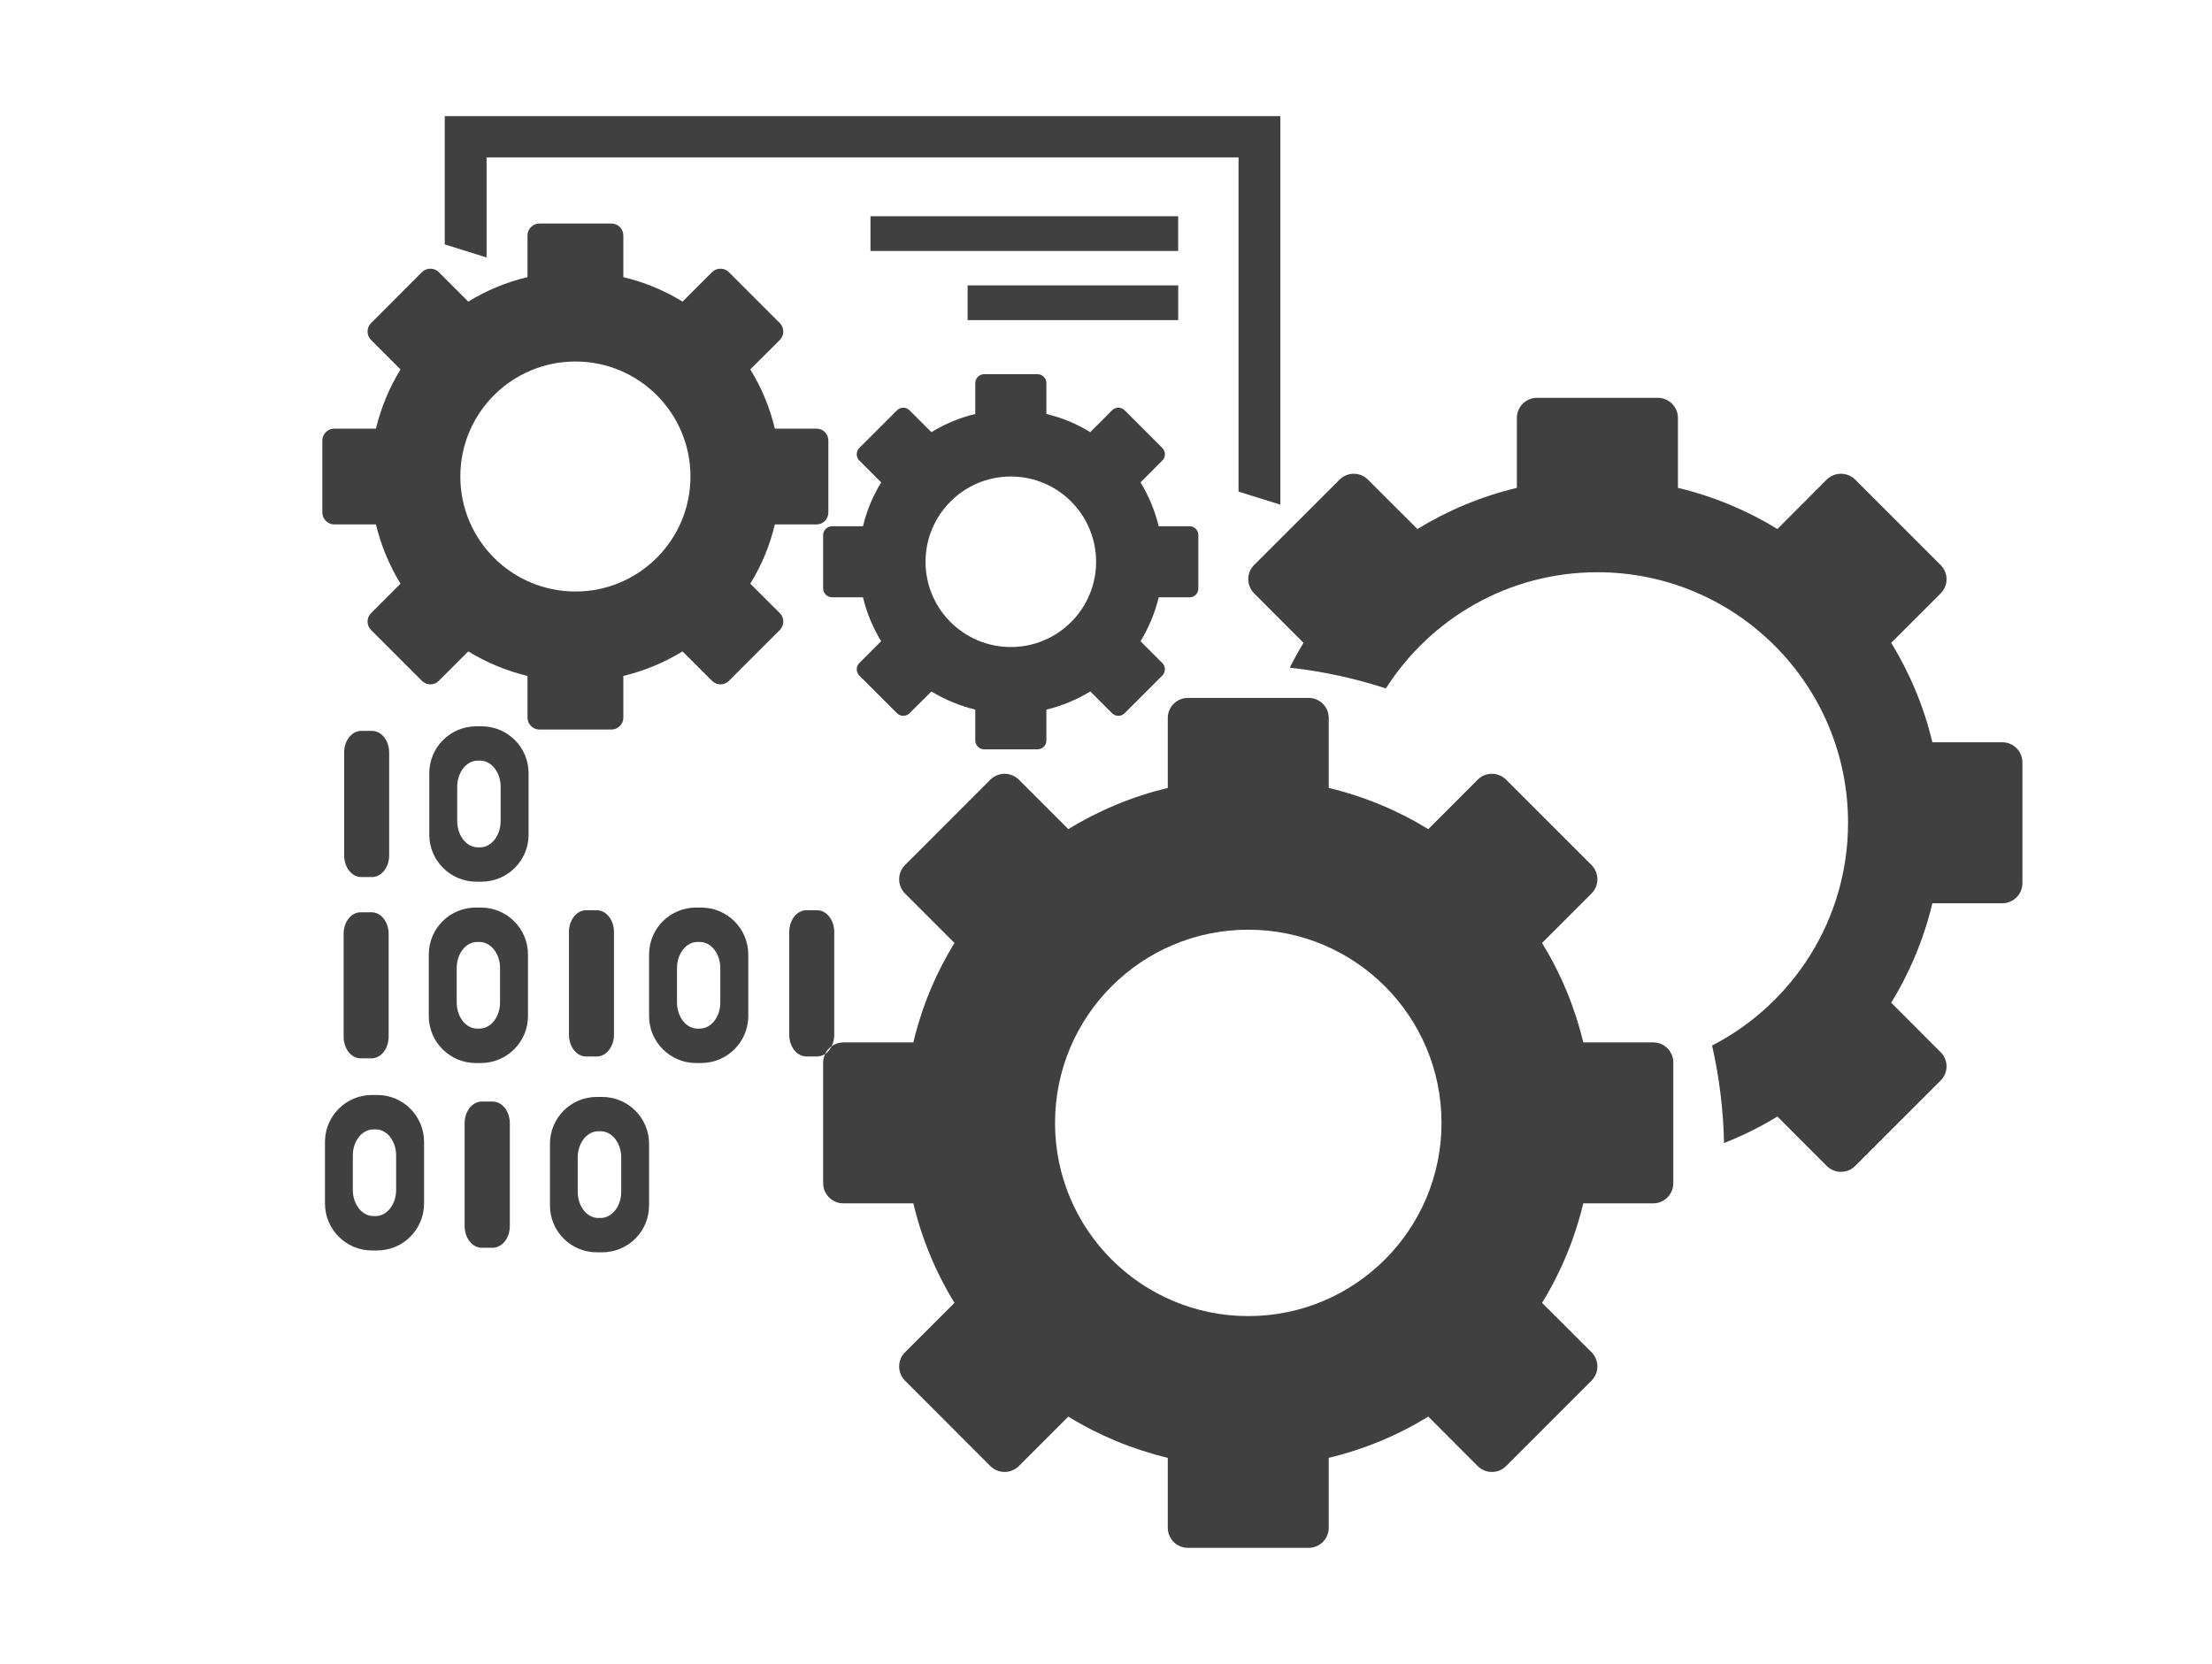
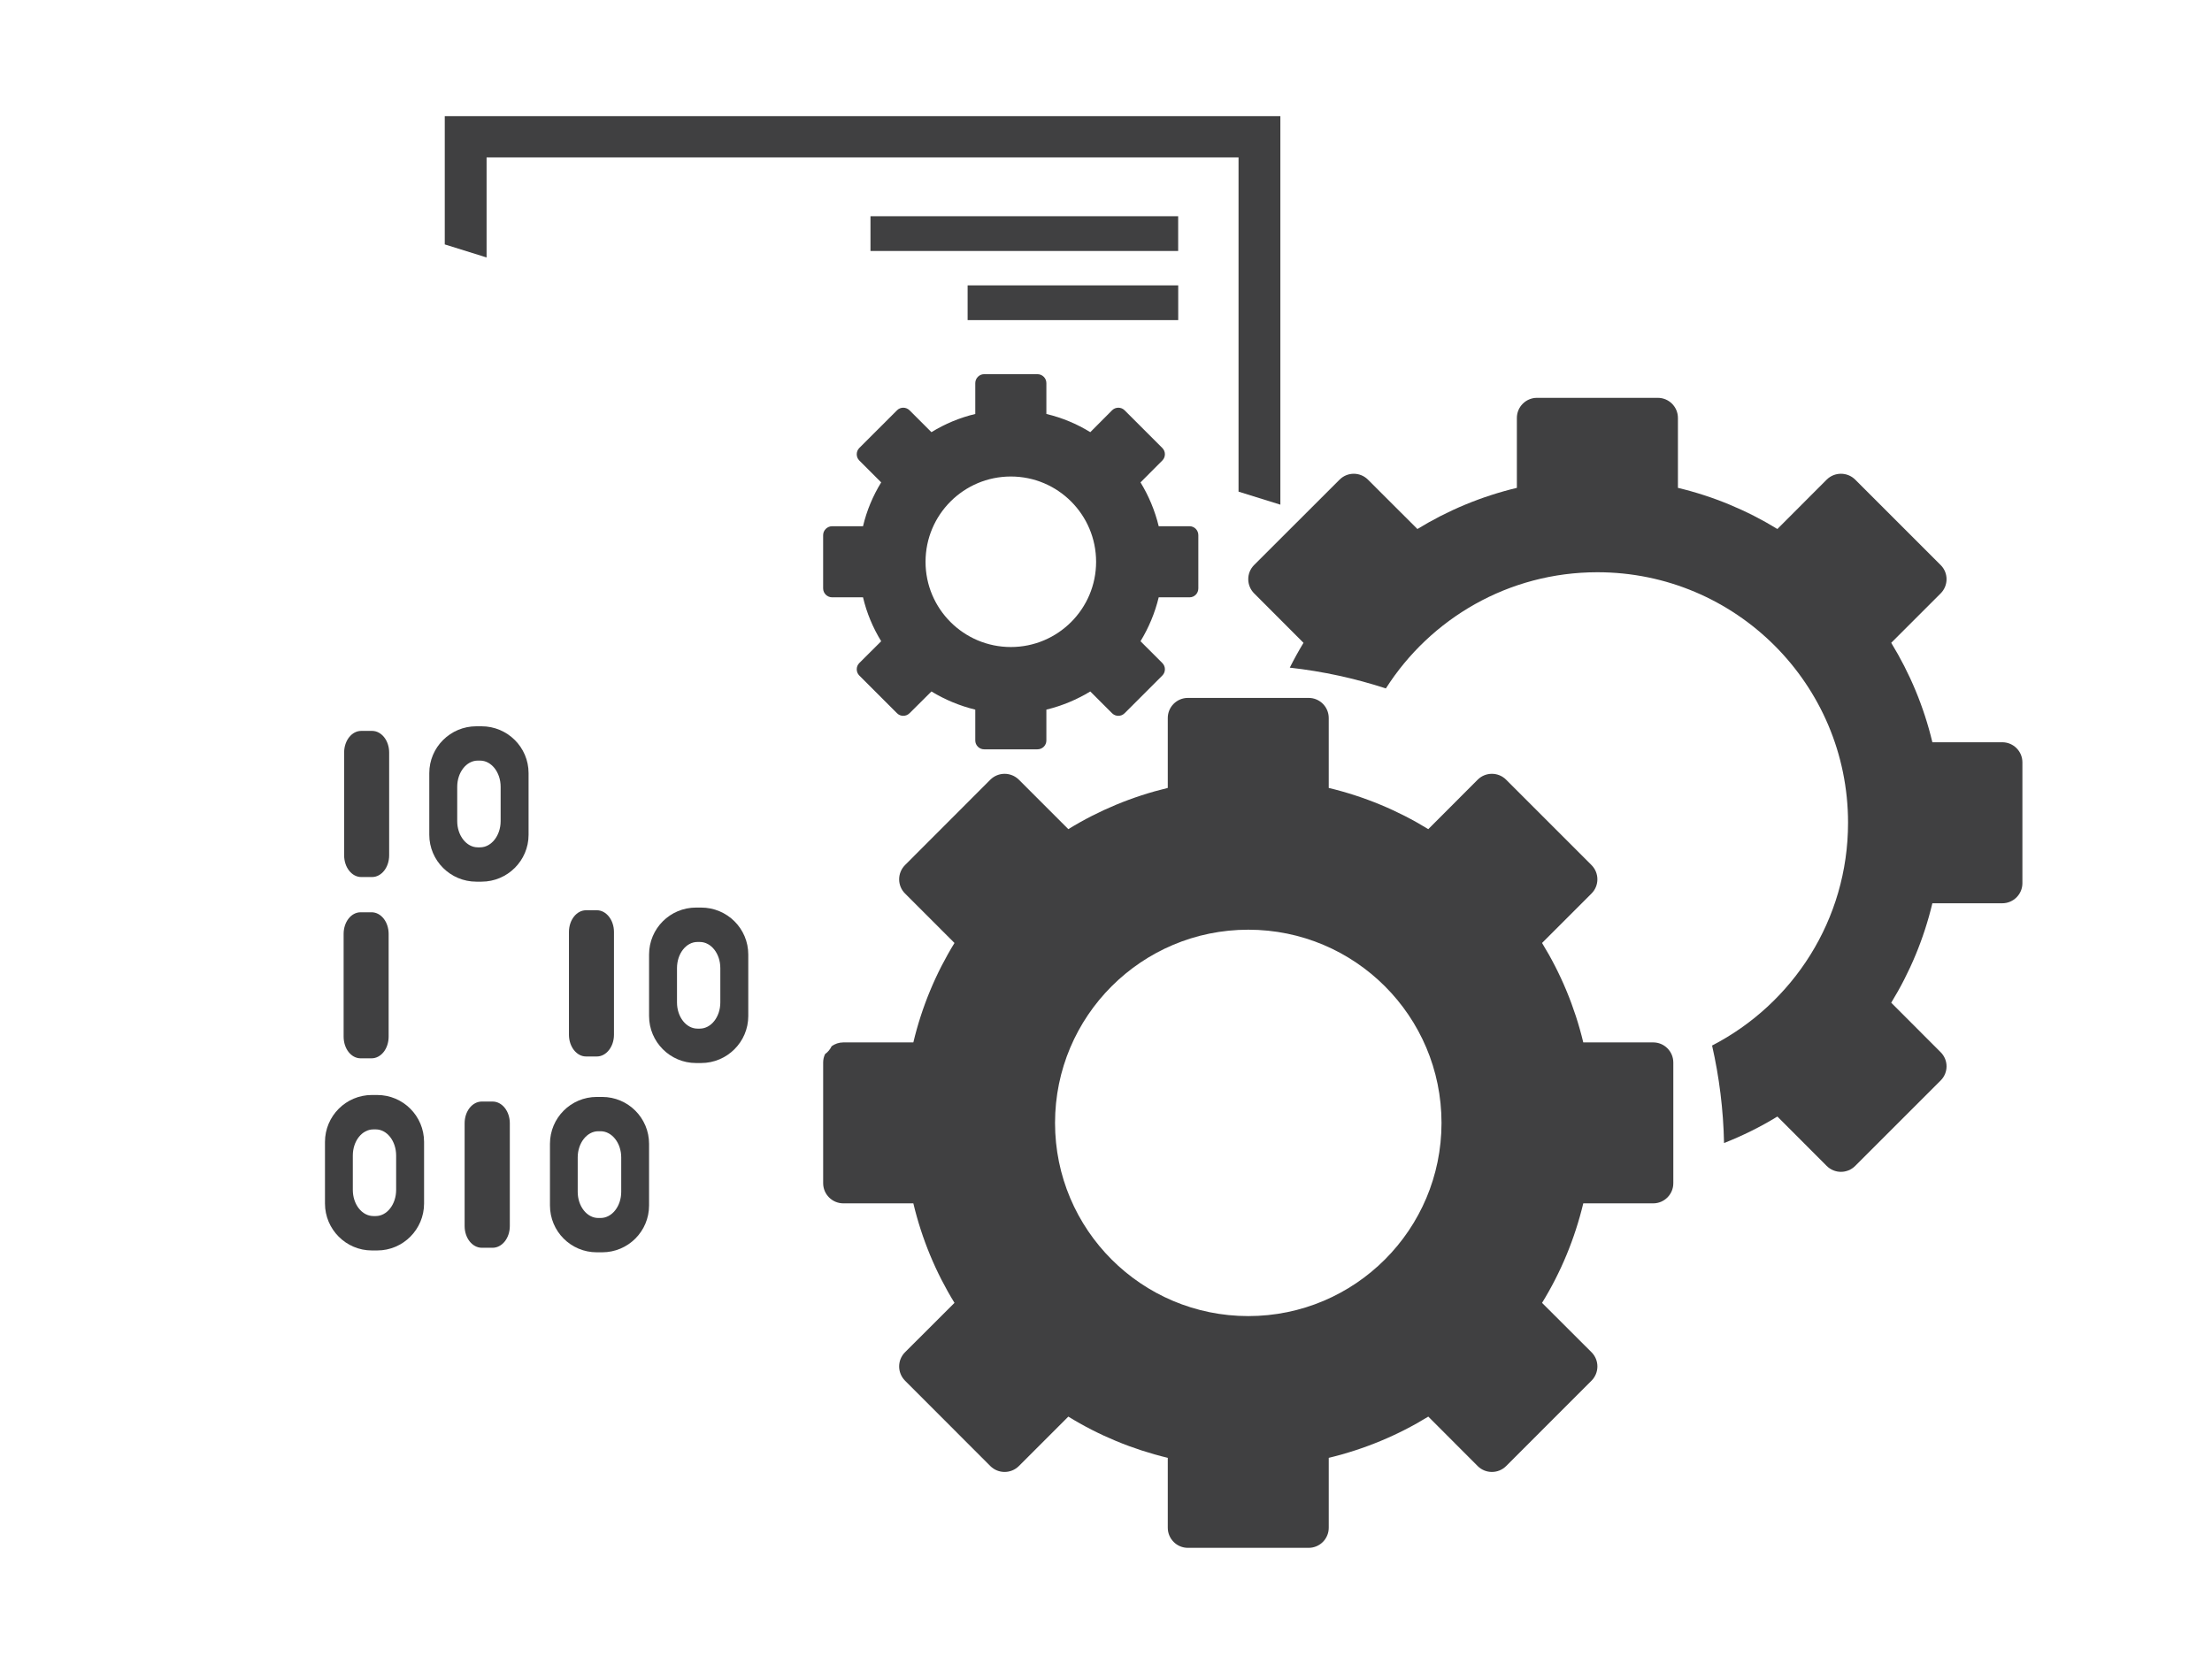
<svg xmlns="http://www.w3.org/2000/svg" version="1.1" id="Layer_1" x="0px" y="0px" width="141.892px" height="106.757px" viewBox="0 0 141.892 106.757" enable-background="new 0 0 141.892 106.757" xml:space="preserve">
  <g id="XMLID_19_">
    <g>
      <path fill="#404041" d="M129.73,48.912v7.751c0,0.712-0.578,1.289-1.29,1.289h-4.485c-0.545,2.283-1.446,4.432-2.64,6.38    l3.169,3.174c0.507,0.502,0.507,1.316,0,1.819l-5.479,5.478c-0.507,0.507-1.322,0.507-1.83,0l-3.162-3.168    c-1.085,0.664-2.225,1.23-3.422,1.7c-0.043-2.143-0.309-4.237-0.767-6.255c5.176-2.672,8.722-8.064,8.722-14.293    c0-8.878-7.2-16.073-16.078-16.073c-5.705,0-10.714,2.974-13.569,7.454c-1.976-0.643-4.037-1.096-6.164-1.333    c0.275-0.546,0.567-1.074,0.88-1.593l-3.162-3.168c-0.508-0.507-0.508-1.322-0.006-1.824l5.483-5.478    c0.502-0.502,1.317-0.502,1.819,0l3.173,3.168c1.949-1.193,4.098-2.094,6.38-2.64v-4.485c0-0.713,0.578-1.291,1.291-1.291h7.75    c0.712,0,1.29,0.578,1.29,1.291V31.3c2.282,0.545,4.432,1.446,6.38,2.64l3.162-3.168c0.508-0.502,1.323-0.502,1.83,0l5.479,5.478    c0.507,0.502,0.507,1.317,0,1.824l-3.169,3.168c1.193,1.949,2.095,4.097,2.64,6.38h4.485    C129.152,47.622,129.73,48.199,129.73,48.912z" />
      <path fill="#404041" d="M107.337,68.17v7.744c0,0.713-0.578,1.291-1.29,1.291h-4.485c-0.55,2.288-1.446,4.437-2.645,6.385    l3.173,3.168c0.503,0.502,0.503,1.317,0,1.824l-5.478,5.479c-0.502,0.502-1.322,0.502-1.824,0l-3.168-3.174    c-1.948,1.198-4.098,2.095-6.386,2.646v4.485c0,0.712-0.577,1.289-1.29,1.289h-7.745c-0.712,0-1.29-0.577-1.29-1.289v-4.485    c-2.282-0.551-4.437-1.447-6.379-2.646l-3.174,3.174c-0.508,0.502-1.322,0.502-1.829,0l-5.473-5.479    c-0.502-0.507-0.502-1.322,0-1.824l3.173-3.168c-1.198-1.948-2.094-4.097-2.639-6.385h-4.49c-0.712,0-1.295-0.578-1.295-1.291    V68.17c0-0.195,0.043-0.379,0.125-0.545c0.172-0.119,0.317-0.292,0.42-0.503c0.21-0.15,0.47-0.243,0.75-0.243h4.49    c0.545-2.287,1.441-4.431,2.639-6.379l-3.173-3.174c-0.502-0.502-0.502-1.316,0-1.824l5.473-5.479    c0.507-0.502,1.321-0.502,1.829,0l3.174,3.174c1.942-1.198,4.097-2.095,6.379-2.645v-4.485c0-0.713,0.578-1.29,1.29-1.29h7.751    c0.707,0,1.284,0.577,1.284,1.29v4.485c2.288,0.55,4.438,1.446,6.386,2.645l3.168-3.174c0.502-0.502,1.322-0.502,1.824,0    l5.478,5.479c0.503,0.508,0.503,1.322,0,1.824L98.917,60.5c1.198,1.948,2.095,4.092,2.645,6.379h4.485    C106.759,66.879,107.337,67.457,107.337,68.17z M92.468,72.045c0-6.849-5.55-12.397-12.394-12.397    c-6.849,0-12.397,5.549-12.397,12.397c0,6.844,5.549,12.393,12.397,12.393C86.918,84.438,92.468,78.889,92.468,72.045z" />
      <polygon fill="#404041" points="82.131,7.45 82.131,32.379 79.448,31.543 79.448,10.1 31.213,10.1 31.213,16.518 28.53,15.681     28.53,7.45   " />
      <path fill="#404041" d="M76.869,34.334v3.416c0,0.319-0.249,0.573-0.562,0.573h-1.98c-0.243,1.009-0.643,1.954-1.167,2.817    l1.398,1.398c0.222,0.221,0.222,0.583,0,0.804l-2.418,2.418c-0.221,0.222-0.583,0.222-0.805,0l-1.397-1.397    c-0.863,0.523-1.808,0.922-2.817,1.165v1.981c0,0.313-0.253,0.566-0.572,0.566h-3.422c-0.308,0-0.567-0.254-0.567-0.566v-1.981    c-1.003-0.243-1.953-0.642-2.812-1.165l-1.404,1.397c-0.226,0.222-0.583,0.222-0.804,0l-2.418-2.418    c-0.221-0.221-0.221-0.583,0-0.804l1.403-1.398c-0.529-0.863-0.929-1.808-1.166-2.817h-1.981c-0.313,0-0.577-0.254-0.577-0.573    v-3.416c0-0.313,0.264-0.572,0.577-0.572h1.981c0.237-1.004,0.637-1.954,1.166-2.813l-1.403-1.403    c-0.221-0.221-0.221-0.583,0-0.805l2.418-2.417c0.221-0.222,0.578-0.222,0.804,0l1.404,1.403c0.858-0.529,1.808-0.928,2.812-1.167    v-1.98c0-0.313,0.259-0.573,0.567-0.573h3.422c0.319,0,0.572,0.259,0.572,0.573v1.98c1.01,0.238,1.954,0.637,2.817,1.167    l1.397-1.403c0.222-0.222,0.584-0.222,0.805,0l2.418,2.417c0.222,0.222,0.222,0.583,0,0.805l-1.398,1.403    c0.524,0.858,0.924,1.809,1.167,2.813h1.98C76.62,33.762,76.869,34.021,76.869,34.334z M70.311,36.045    c0-3.022-2.45-5.473-5.468-5.473c-3.022,0-5.473,2.451-5.473,5.473c0,3.017,2.451,5.467,5.473,5.467    C67.86,41.512,70.311,39.062,70.311,36.045z" />
      <rect x="62.069" y="18.309" fill="#404041" width="13.509" height="2.229" />
      <rect x="55.838" y="13.873" fill="#404041" width="19.737" height="2.229" />
-       <path fill="#404041" d="M53.514,59.793v6.596c0,0.27-0.059,0.523-0.167,0.733c-0.184,0.124-0.329,0.297-0.42,0.503    c-0.152,0.097-0.325,0.156-0.508,0.156h-0.696c-0.604,0-1.096-0.626-1.096-1.393v-6.596c0-0.767,0.491-1.393,1.096-1.393h0.696    C53.023,58.4,53.514,59.026,53.514,59.793z" />
-       <path fill="#404041" d="M53.137,28.267v4.609c0,0.426-0.334,0.771-0.761,0.771h-2.672c-0.324,1.361-0.858,2.639-1.576,3.8    l1.895,1.889c0.297,0.297,0.297,0.782,0,1.085l-3.266,3.26c-0.297,0.303-0.782,0.303-1.084,0l-1.889-1.889    c-1.16,0.712-2.439,1.247-3.799,1.576v2.672c0,0.421-0.34,0.766-0.767,0.766h-4.614c-0.421,0-0.767-0.345-0.767-0.766v-2.672    c-1.36-0.329-2.639-0.863-3.799-1.576l-1.89,1.889c-0.297,0.303-0.782,0.303-1.085,0l-3.26-3.26c-0.302-0.303-0.302-0.788,0-1.085    l1.889-1.889c-0.713-1.161-1.247-2.439-1.576-3.8h-2.672c-0.421,0-0.767-0.345-0.767-0.771v-4.609    c0-0.426,0.346-0.766,0.767-0.766h2.672c0.329-1.366,0.863-2.64,1.576-3.8l-1.889-1.889c-0.302-0.302-0.302-0.788,0-1.085    l3.26-3.266c0.303-0.297,0.788-0.297,1.085,0l1.89,1.889c1.16-0.712,2.439-1.247,3.799-1.57v-2.672    c0-0.426,0.346-0.767,0.767-0.767h4.614c0.427,0,0.767,0.34,0.767,0.767v2.672c1.36,0.323,2.639,0.858,3.799,1.57l1.889-1.889    c0.302-0.297,0.788-0.297,1.084,0l3.266,3.266c0.297,0.297,0.297,0.783,0,1.085l-1.895,1.889c0.718,1.16,1.252,2.435,1.576,3.8    h2.672C52.802,27.501,53.137,27.841,53.137,28.267z M44.291,30.572c0-4.075-3.303-7.378-7.378-7.378    c-4.081,0-7.384,3.303-7.384,7.378c0,4.075,3.303,7.378,7.384,7.378C40.987,37.95,44.291,34.646,44.291,30.572z" />
      <path fill="#404041" d="M47.999,61.239v3.951c0,1.657-1.355,3.012-3.022,3.012h-0.329c-1.663,0-3.012-1.354-3.012-3.012v-3.951    c0-1.667,1.349-3.011,3.012-3.011h0.329C46.644,58.229,47.999,59.572,47.999,61.239z M46.206,64.315v-2.201    c0-0.935-0.593-1.679-1.316-1.679h-0.151c-0.723,0-1.312,0.744-1.312,1.679v2.201c0,0.929,0.589,1.68,1.312,1.68h0.151    C45.613,65.995,46.206,65.244,46.206,64.315z" />
      <path fill="#404041" d="M41.635,73.384v3.956c0,1.662-1.344,3.006-3.012,3.006h-0.339c-1.668,0-3.006-1.344-3.006-3.006v-3.956    c0-1.657,1.338-3.007,3.006-3.007h0.339C40.292,70.377,41.635,71.727,41.635,73.384z M39.849,76.465v-2.207    c0-0.923-0.594-1.679-1.323-1.679h-0.151c-0.724,0-1.317,0.756-1.317,1.679v2.207c0,0.929,0.593,1.679,1.317,1.679h0.151    C39.254,78.144,39.849,77.394,39.849,76.465z" />
      <path fill="#404041" d="M39.384,59.793v6.596c0,0.767-0.496,1.393-1.096,1.393h-0.696c-0.604,0-1.096-0.626-1.096-1.393v-6.596    c0-0.767,0.491-1.393,1.096-1.393h0.696C38.888,58.4,39.384,59.026,39.384,59.793z" />
      <path fill="#404041" d="M33.906,49.603v3.957c0,1.656-1.354,3.006-3.017,3.006h-0.334c-1.663,0-3.018-1.35-3.018-3.006v-3.957    c0-1.662,1.355-3.006,3.018-3.006h0.334C32.552,46.597,33.906,47.94,33.906,49.603z M32.114,52.685v-2.207    c0-0.929-0.594-1.679-1.317-1.679h-0.151c-0.724,0-1.317,0.75-1.317,1.679v2.207c0,0.923,0.593,1.679,1.317,1.679h0.151    C31.521,54.363,32.114,53.607,32.114,52.685z" />
-       <path fill="#404041" d="M33.868,61.239v3.951c0,1.657-1.354,3.012-3.017,3.012h-0.335c-1.662,0-3.011-1.354-3.011-3.012v-3.951    c0-1.667,1.35-3.011,3.011-3.011h0.335C32.514,58.229,33.868,59.572,33.868,61.239z M32.076,64.315v-2.201    c0-0.935-0.593-1.679-1.322-1.679h-0.146c-0.724,0-1.312,0.744-1.312,1.679v2.201c0,0.929,0.588,1.68,1.312,1.68h0.146    C31.483,65.995,32.076,65.244,32.076,64.315z" />
      <path fill="#404041" d="M32.703,72.066v6.596c0,0.767-0.491,1.393-1.107,1.393H30.91c-0.615,0-1.106-0.626-1.106-1.393v-6.596    c0-0.771,0.491-1.393,1.106-1.393h0.686C32.211,70.674,32.703,71.295,32.703,72.066z" />
      <path fill="#404041" d="M27.203,73.265v3.951c0,1.656-1.344,3.011-3.006,3.011h-0.345c-1.658,0-3.006-1.354-3.006-3.011v-3.951    c0-1.662,1.349-3.012,3.006-3.012h0.345C25.859,70.253,27.203,71.603,27.203,73.265z M25.411,76.341v-2.202    c0-0.933-0.588-1.679-1.306-1.679h-0.151c-0.734,0-1.322,0.746-1.322,1.679v2.202c0,0.929,0.587,1.679,1.322,1.679h0.151    C24.823,78.02,25.411,77.27,25.411,76.341z" />
      <path fill="#404041" d="M24.963,48.28v6.596c0,0.771-0.491,1.393-1.096,1.393h-0.696c-0.605,0-1.096-0.621-1.096-1.393V48.28    c0-0.767,0.491-1.387,1.096-1.387h0.696C24.472,46.894,24.963,47.514,24.963,48.28z" />
      <path fill="#404041" d="M24.93,59.917v6.59c0,0.777-0.491,1.393-1.096,1.393h-0.702c-0.604,0-1.09-0.615-1.09-1.393v-6.59    c0-0.771,0.486-1.387,1.09-1.387h0.702C24.439,58.53,24.93,59.146,24.93,59.917z" />
    </g>
  </g>
</svg>